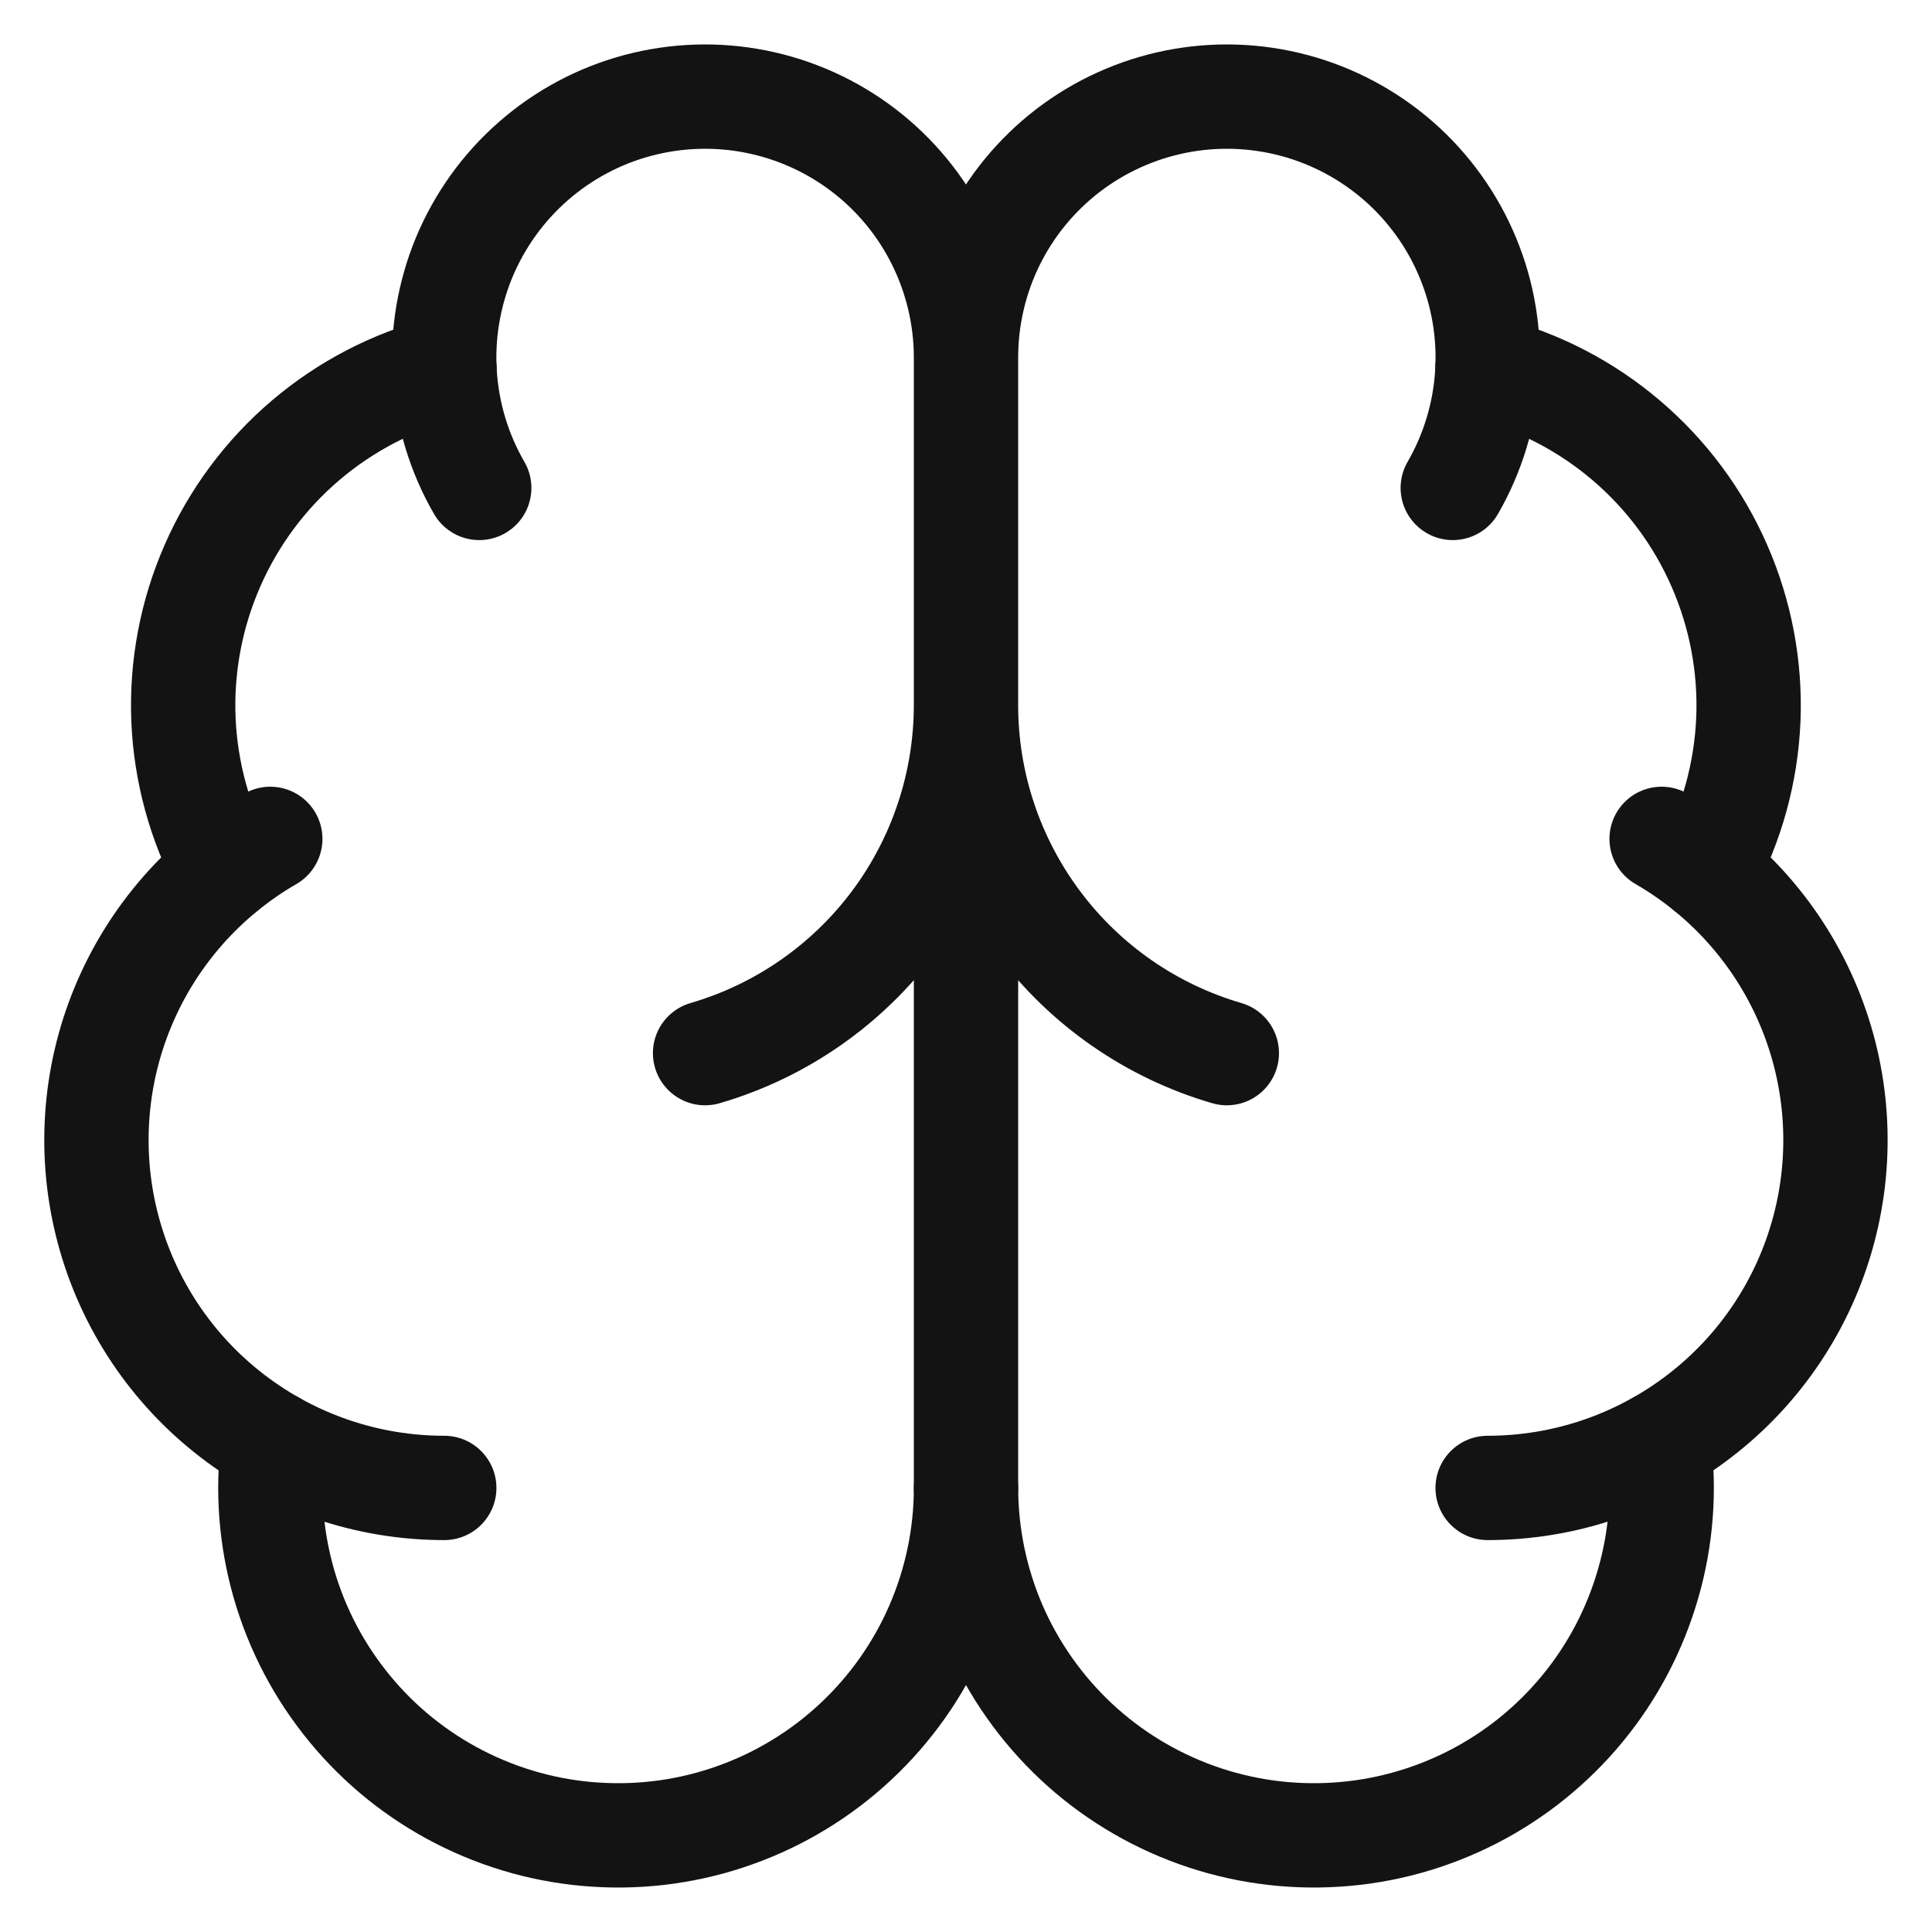
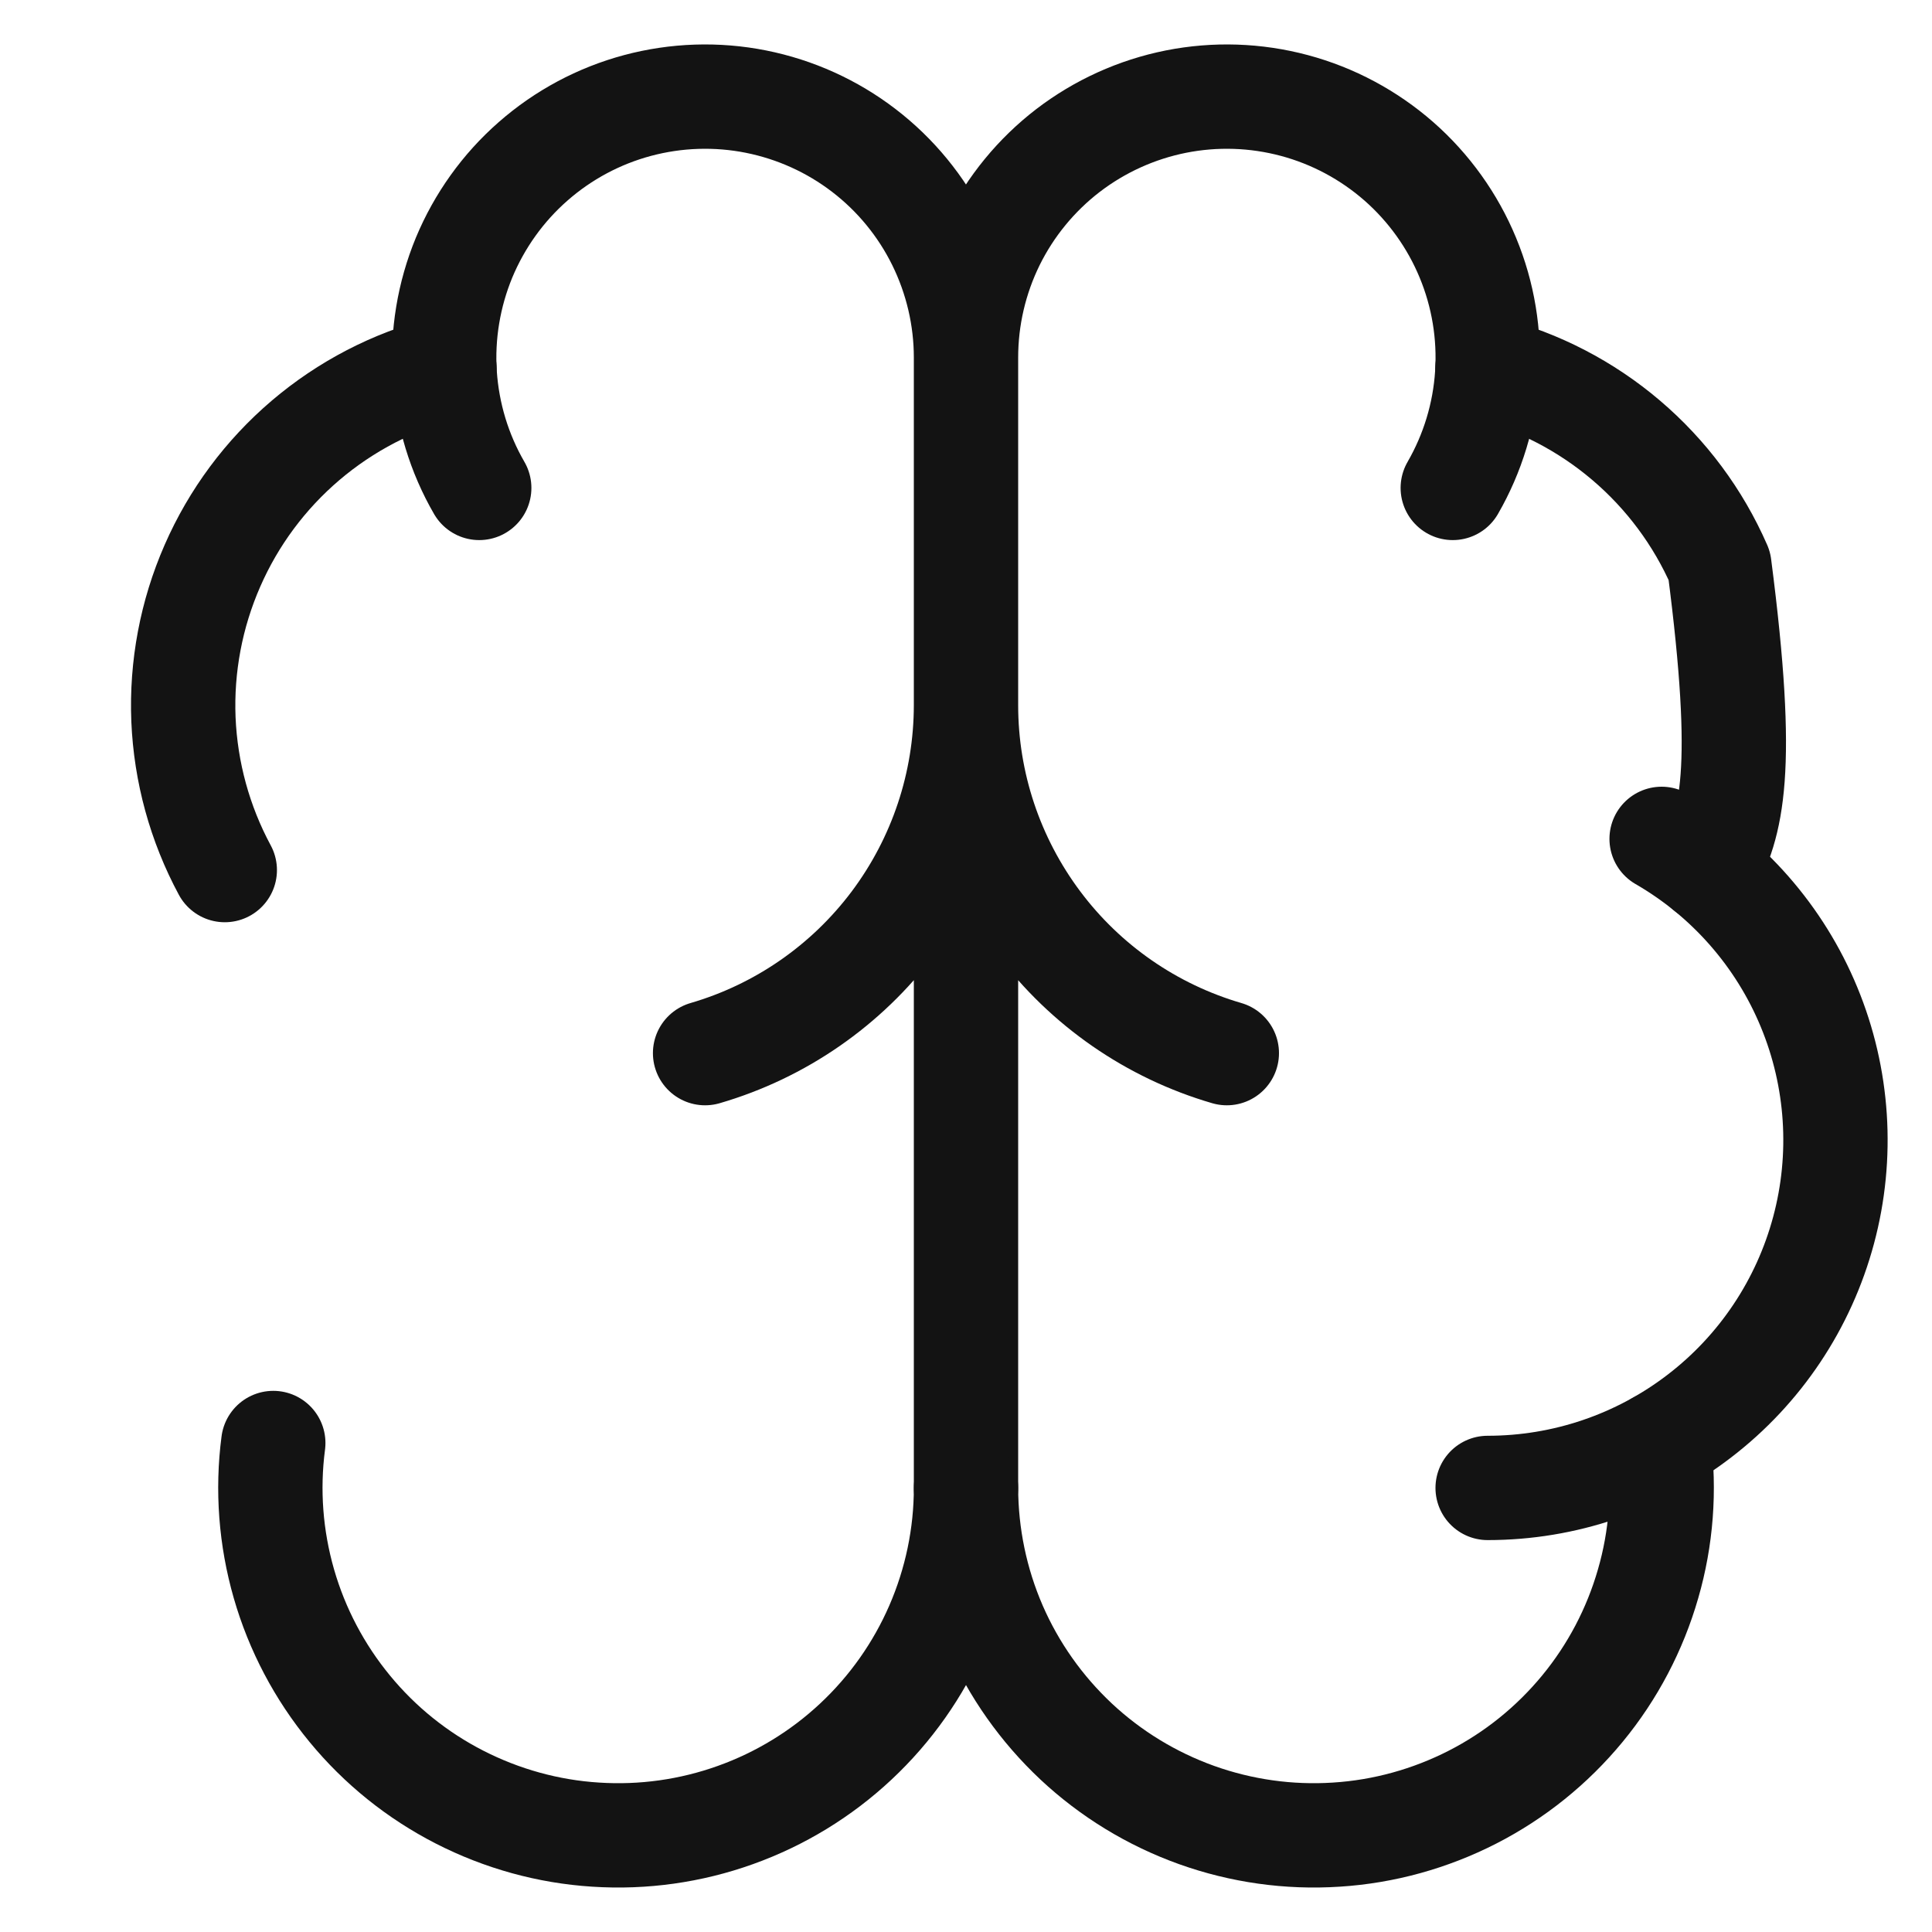
<svg xmlns="http://www.w3.org/2000/svg" fill="none" viewBox="0 0 20 20" height="20" width="20">
  <path stroke-linejoin="round" stroke-linecap="round" stroke-width="1.08" stroke="#131313" d="M10 15.403V3.701M10 3.701C10 3.287 10.095 2.878 10.278 2.506C10.461 2.135 10.728 1.81 11.056 1.558C11.385 1.306 11.767 1.133 12.173 1.052C12.58 0.971 12.999 0.985 13.399 1.092C13.799 1.199 14.169 1.397 14.481 1.67C14.792 1.943 15.037 2.285 15.195 2.667C15.354 3.05 15.422 3.464 15.395 3.877C15.368 4.291 15.246 4.692 15.039 5.051M10 3.701C10 3.287 9.904 2.878 9.721 2.506C9.538 2.135 9.272 1.81 8.943 1.558C8.615 1.306 8.232 1.133 7.826 1.052C7.42 0.971 7 0.985 6.6 1.092C6.2 1.199 5.83 1.397 5.519 1.67C5.207 1.943 4.963 2.285 4.804 2.667C4.646 3.05 4.577 3.464 4.604 3.877C4.632 4.291 4.753 4.692 4.961 5.051M12.7 10.902C11.921 10.675 11.237 10.201 10.751 9.552C10.264 8.902 10 8.113 10 7.301C9.999 8.113 9.736 8.902 9.249 9.552C8.762 10.201 8.078 10.675 7.299 10.902" />
-   <path stroke-linejoin="round" stroke-linecap="round" stroke-width="1.08" stroke="#131313" d="M15.398 3.813C15.927 3.949 16.418 4.204 16.834 4.558C17.25 4.912 17.58 5.356 17.799 5.857C18.018 6.357 18.121 6.901 18.099 7.447C18.076 7.993 17.93 8.526 17.671 9.007" />
+   <path stroke-linejoin="round" stroke-linecap="round" stroke-width="1.08" stroke="#131313" d="M15.398 3.813C15.927 3.949 16.418 4.204 16.834 4.558C17.25 4.912 17.58 5.356 17.799 5.857C18.076 7.993 17.93 8.526 17.671 9.007" />
  <path stroke-linejoin="round" stroke-linecap="round" stroke-width="1.08" stroke="#131313" d="M15.4 15.403C16.193 15.403 16.963 15.142 17.592 14.659C18.221 14.177 18.673 13.5 18.878 12.734C19.083 11.969 19.03 11.157 18.727 10.425C18.424 9.692 17.887 9.08 17.201 8.684" />
  <path stroke-linejoin="round" stroke-linecap="round" stroke-width="1.08" stroke="#131313" d="M17.172 14.938C17.235 15.426 17.198 15.922 17.061 16.395C16.925 16.868 16.694 17.308 16.381 17.688C16.068 18.068 15.681 18.38 15.243 18.604C14.805 18.828 14.325 18.961 13.834 18.992C13.343 19.024 12.851 18.955 12.387 18.789C11.924 18.623 11.499 18.364 11.14 18.028C10.781 17.691 10.494 17.285 10.298 16.834C10.102 16.382 10.001 15.895 10 15.403C10 15.895 9.898 16.382 9.702 16.834C9.506 17.285 9.22 17.691 8.86 18.028C8.501 18.364 8.077 18.623 7.613 18.789C7.15 18.955 6.658 19.024 6.166 18.992C5.675 18.961 5.196 18.828 4.758 18.604C4.32 18.38 3.932 18.068 3.62 17.688C3.307 17.308 3.075 16.868 2.939 16.395C2.803 15.922 2.765 15.426 2.829 14.938" />
-   <path stroke-linejoin="round" stroke-linecap="round" stroke-width="1.08" stroke="#131313" d="M4.599 15.403C3.806 15.403 3.036 15.142 2.407 14.659C1.778 14.177 1.326 13.5 1.121 12.734C0.916 11.969 0.969 11.157 1.272 10.425C1.575 9.692 2.112 9.08 2.798 8.684" />
  <path stroke-linejoin="round" stroke-linecap="round" stroke-width="1.08" stroke="#131313" d="M4.601 3.813C4.071 3.949 3.58 4.204 3.164 4.558C2.748 4.912 2.418 5.356 2.199 5.857C1.98 6.357 1.877 6.901 1.899 7.447C1.922 7.993 2.068 8.526 2.327 9.007" />
</svg>